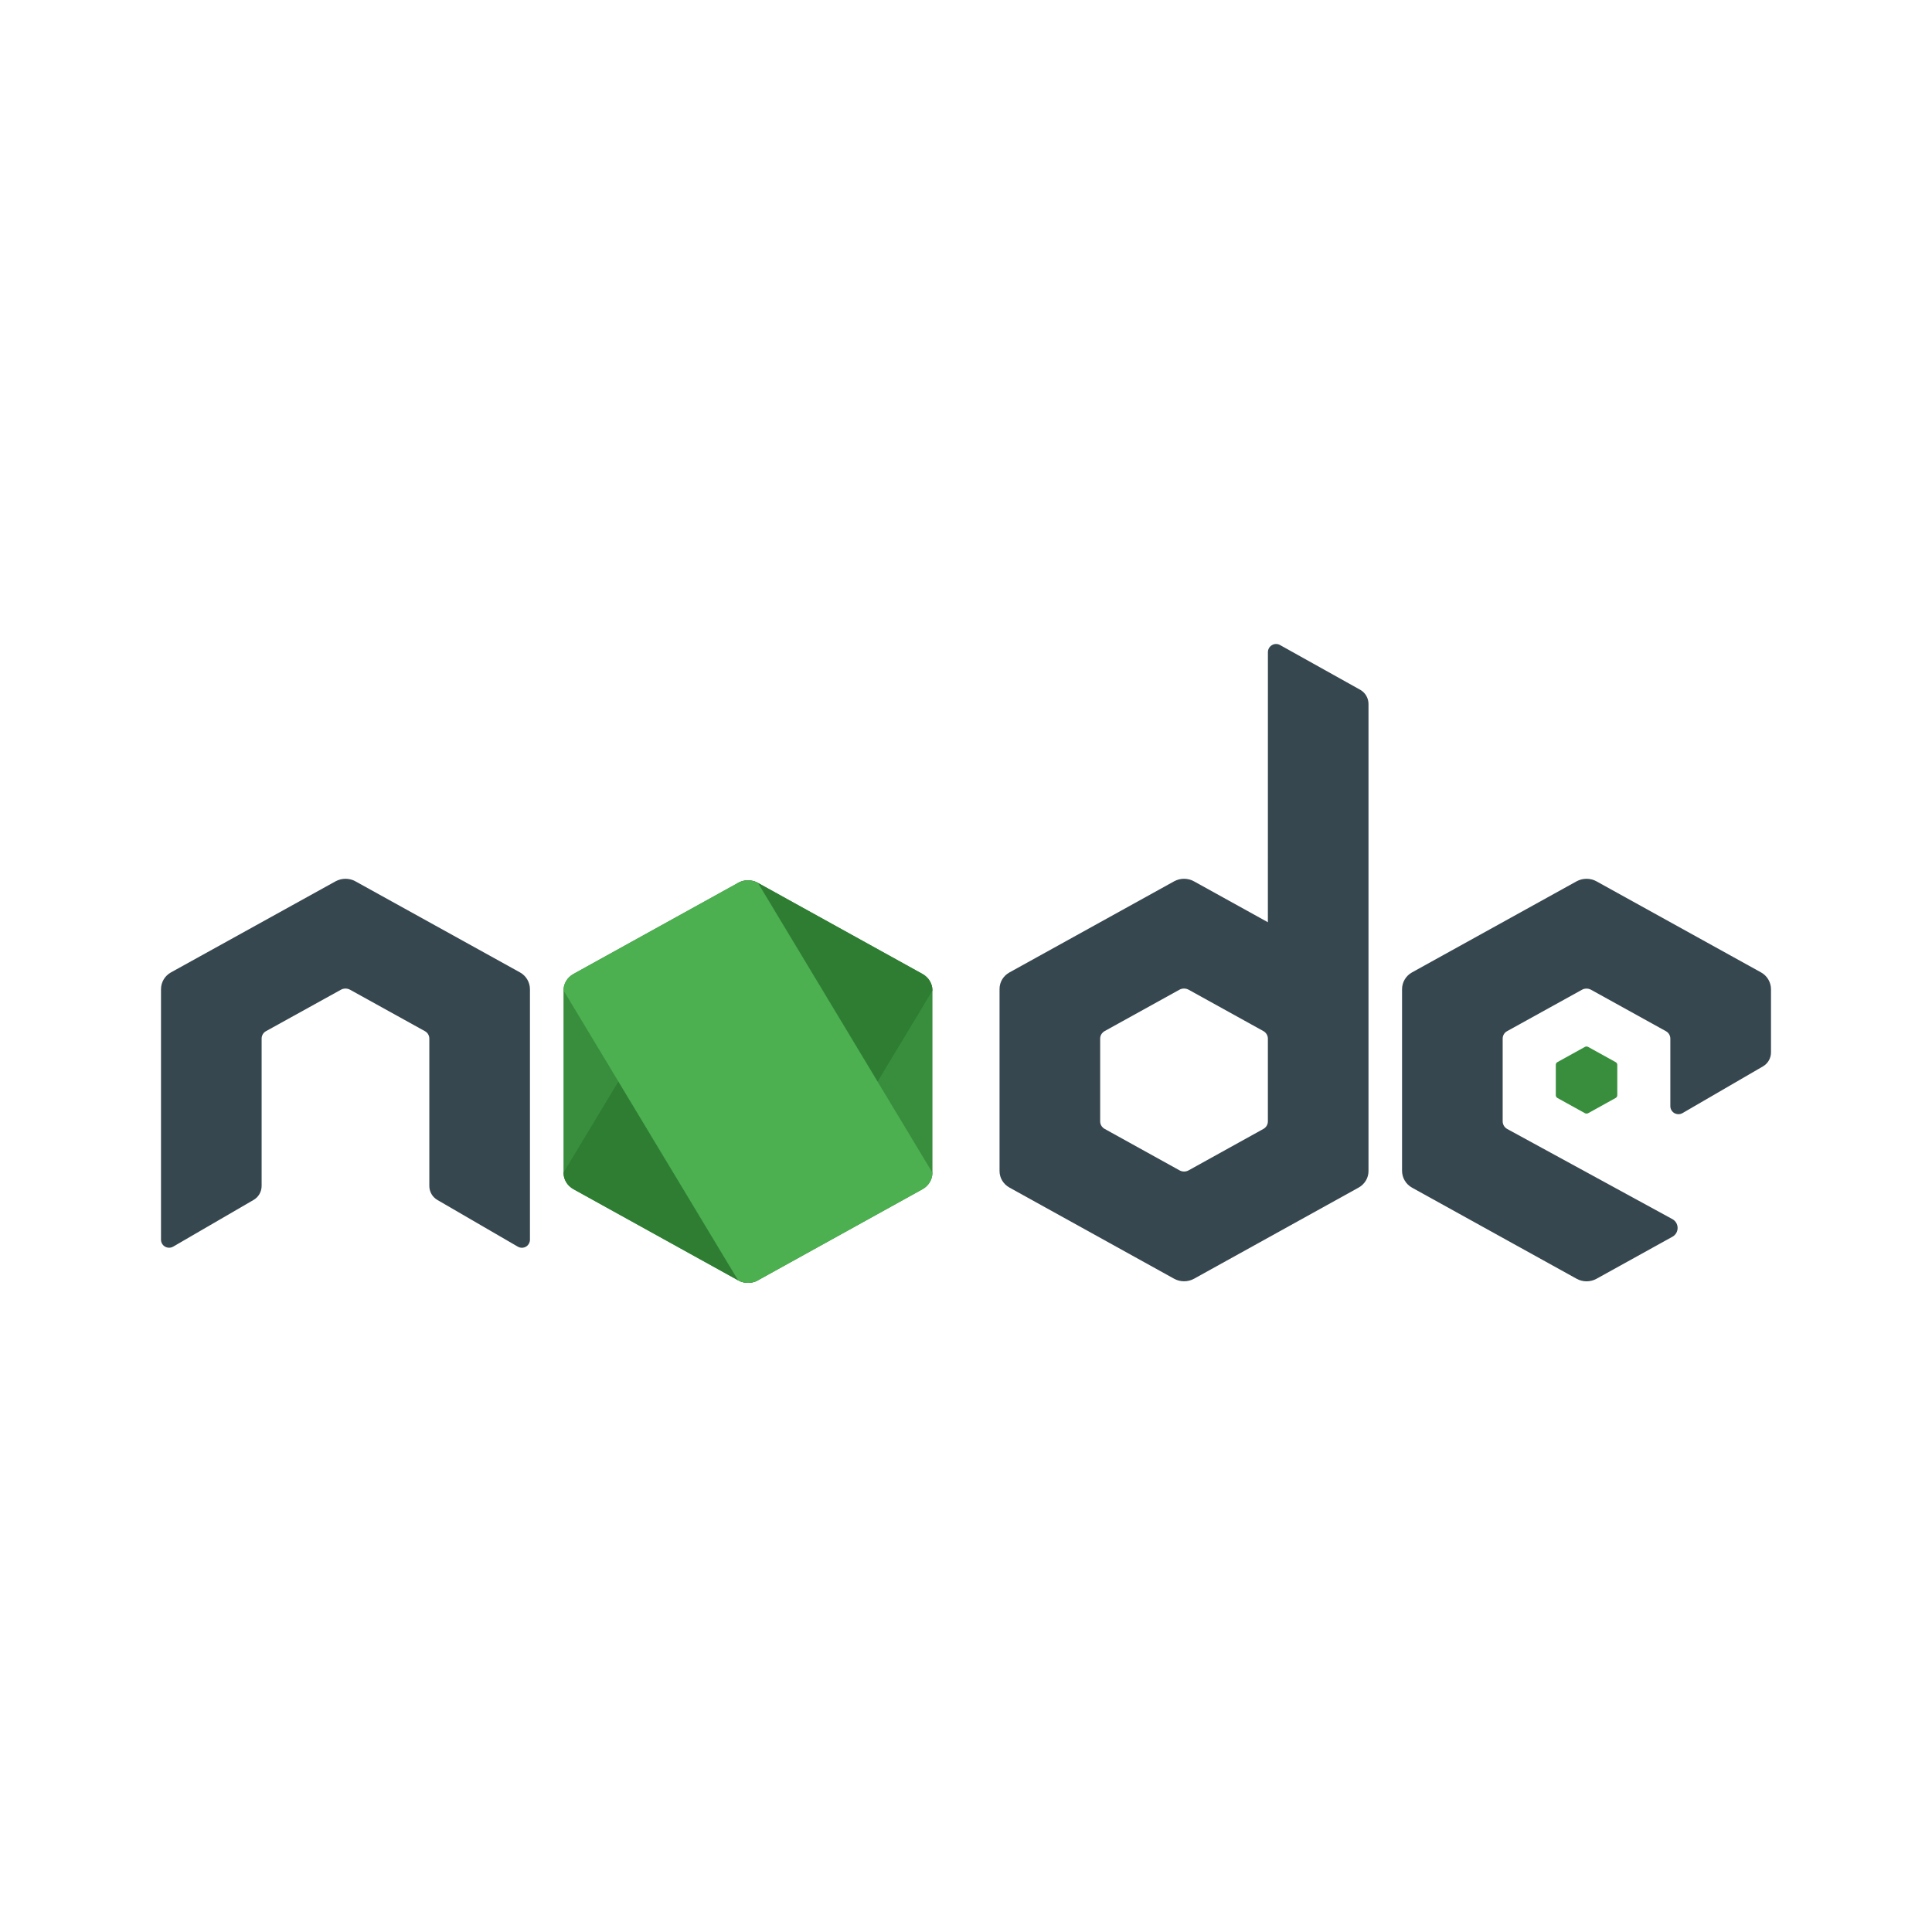
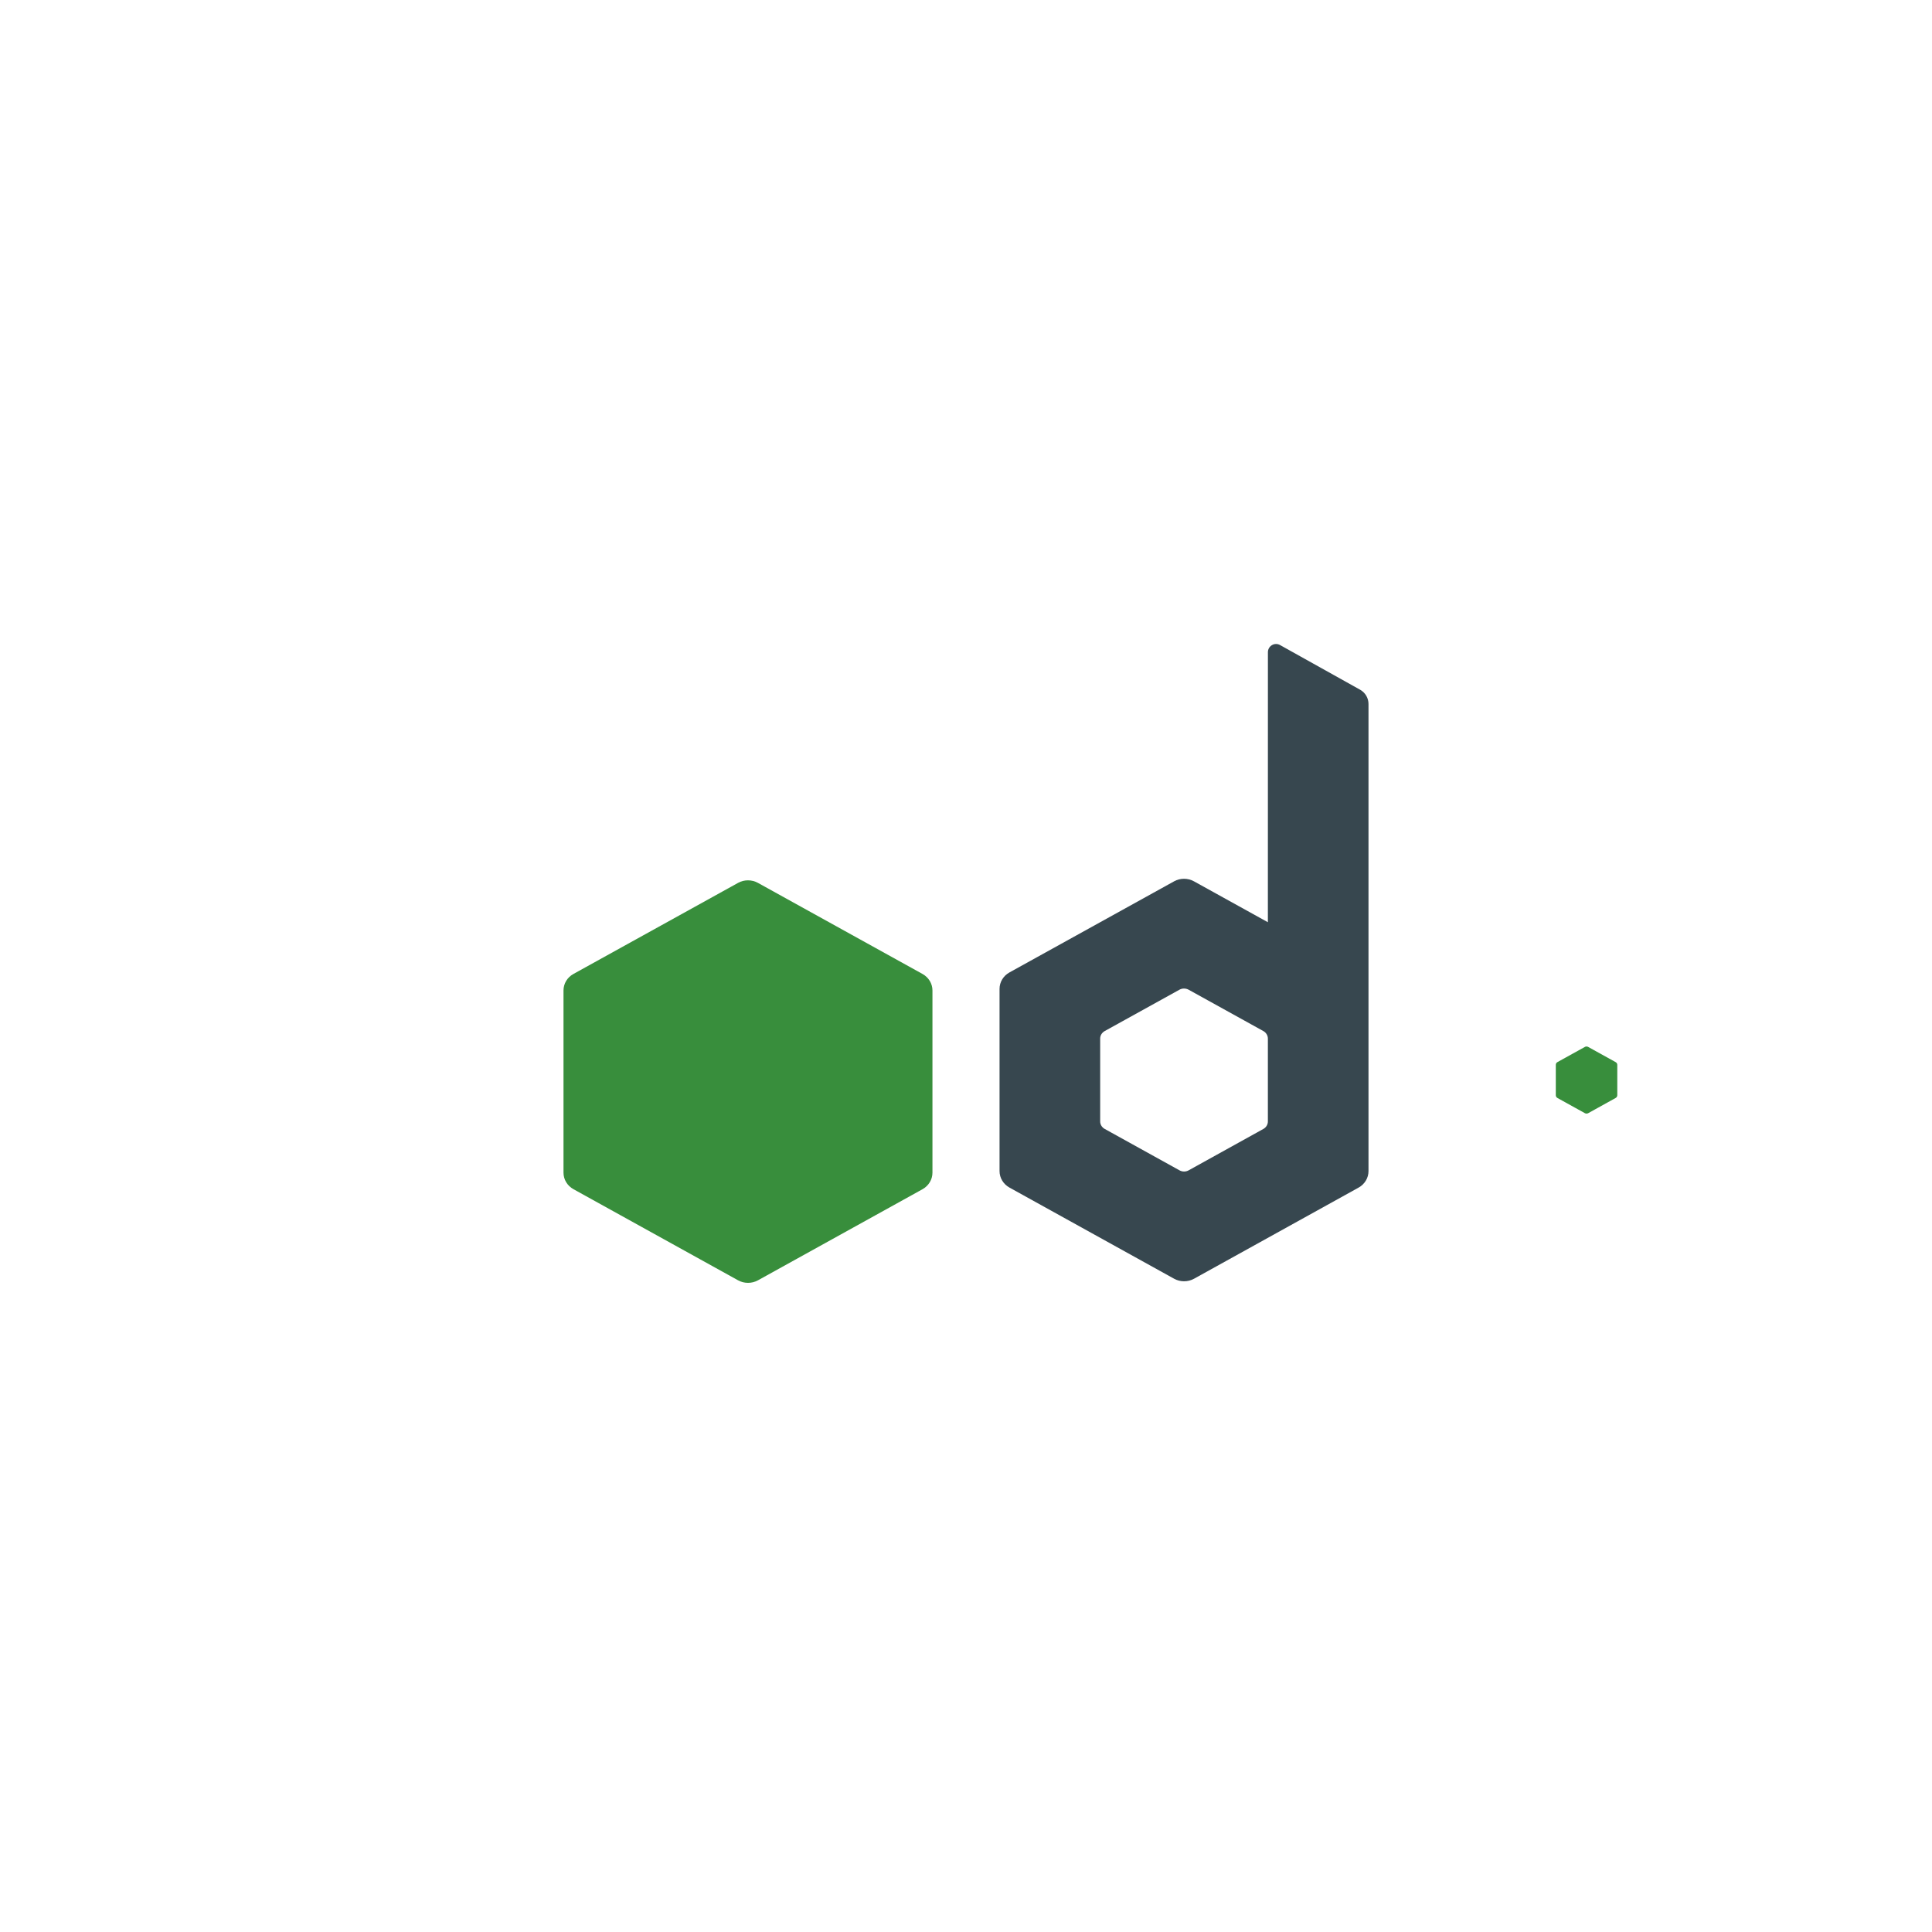
<svg xmlns="http://www.w3.org/2000/svg" width="96" height="96" viewBox="0 0 96 96" fill="none">
  <rect width="96" height="96" fill="white" />
  <path d="M36.673 43.87L28.495 48.395C28.188 48.563 28 48.876 28 49.215V58.27C28 58.608 28.188 58.92 28.495 59.09L36.675 63.618C36.98 63.786 37.358 63.786 37.663 63.618L45.842 59.09C46.145 58.92 46.333 58.608 46.333 58.27V49.215C46.333 48.876 46.145 48.565 45.838 48.395L37.662 43.87C37.508 43.785 37.337 43.743 37.167 43.743C36.995 43.743 36.825 43.785 36.672 43.87M78.752 52.021L77.388 52.775C77.337 52.803 77.307 52.855 77.307 52.911V54.421C77.307 54.478 77.338 54.53 77.388 54.558L78.752 55.313C78.803 55.341 78.865 55.341 78.917 55.313L80.28 54.558C80.33 54.53 80.362 54.478 80.362 54.421V52.911C80.362 52.855 80.33 52.803 80.278 52.775L78.915 52.021C78.89 52.006 78.862 52 78.833 52C78.805 52 78.777 52.006 78.752 52.021Z" fill="#388E3C" />
  <path d="M67.585 34.273L63.603 32.051C63.478 31.981 63.325 31.983 63.202 32.056C63.078 32.13 63.002 32.261 63.002 32.405L63 45.825L59.328 43.793C59.175 43.708 59.003 43.666 58.833 43.666C58.663 43.666 58.492 43.708 58.338 43.793H58.34L50.162 48.318C49.855 48.486 49.667 48.8 49.667 49.136V58.191C49.667 58.53 49.855 58.841 50.162 59.011L58.342 63.54C58.647 63.708 59.025 63.708 59.33 63.54L67.508 59.011C67.812 58.843 68 58.53 68 58.191V34.98C68 34.686 67.84 34.416 67.585 34.273ZM62.777 56.096L59.06 58.155C58.922 58.231 58.75 58.231 58.612 58.155L54.893 56.096C54.752 56.02 54.667 55.876 54.667 55.723V51.606C54.667 51.453 54.752 51.311 54.892 51.233L58.61 49.176C58.68 49.138 58.755 49.12 58.833 49.12C58.912 49.12 58.988 49.14 59.058 49.176L62.775 51.233C62.915 51.311 63 51.455 63 51.608V55.725C63 55.876 62.915 56.02 62.777 56.096Z" fill="#37474F" />
-   <path d="M36.673 43.87L28 58.27C28 58.608 28.188 58.92 28.495 59.09L36.675 63.618C36.98 63.786 37.358 63.786 37.663 63.618L46.333 49.215C46.333 48.876 46.145 48.565 45.838 48.395L37.662 43.87C37.508 43.785 37.337 43.743 37.167 43.743C36.995 43.743 36.825 43.785 36.672 43.87" fill="#2E7D32" />
-   <path d="M36.673 43.87L28.495 48.395C28.188 48.563 28 48.876 28 49.215L36.675 63.618C36.98 63.786 37.358 63.786 37.663 63.618L45.842 59.09C46.147 58.92 46.333 58.608 46.333 58.27L37.662 43.87C37.508 43.785 37.337 43.743 37.167 43.743C36.995 43.743 36.825 43.785 36.672 43.87" fill="#4CAF50" />
-   <path d="M87.505 48.318L79.328 43.793C79.175 43.708 79.003 43.666 78.833 43.666C78.663 43.666 78.492 43.708 78.338 43.793L70.162 48.318C69.857 48.486 69.667 48.806 69.667 49.156V58.175C69.667 58.523 69.857 58.845 70.162 59.013L78.342 63.541C78.648 63.711 79.023 63.711 79.33 63.541L83.102 61.453C83.447 61.261 83.445 60.766 83.098 60.576L74.892 56.098C74.753 56.02 74.667 55.875 74.667 55.718V51.608C74.667 51.455 74.75 51.313 74.883 51.24L78.608 49.18H78.607C78.677 49.141 78.753 49.123 78.832 49.123C78.91 49.123 78.987 49.143 79.057 49.18L82.782 51.241C82.915 51.315 82.998 51.456 82.998 51.61V54.963C82.998 55.106 83.075 55.24 83.2 55.311C83.325 55.381 83.478 55.381 83.603 55.31L87.6 52.988C87.847 52.845 88 52.58 88 52.293V49.16C88 48.808 87.81 48.486 87.505 48.318ZM25.838 48.318L17.662 43.793C17.508 43.708 17.337 43.666 17.167 43.666C16.997 43.666 16.825 43.708 16.672 43.793L8.495 48.318C8.19 48.486 8 48.806 8 49.156V61.598C8 61.741 8.077 61.875 8.202 61.946C8.327 62.016 8.48 62.016 8.605 61.945L12.602 59.623C12.848 59.48 13 59.215 13 58.928V51.606C13 51.453 13.083 51.311 13.217 51.238L16.942 49.178C17.012 49.14 17.088 49.121 17.167 49.121C17.245 49.121 17.322 49.141 17.392 49.178L21.117 51.24C21.25 51.313 21.333 51.455 21.333 51.608V58.93C21.333 59.216 21.485 59.481 21.733 59.625L25.73 61.946C25.855 62.018 26.008 62.018 26.133 61.948C26.257 61.875 26.333 61.741 26.333 61.598V49.158C26.333 48.808 26.143 48.486 25.838 48.318Z" fill="#37474F" />
</svg>